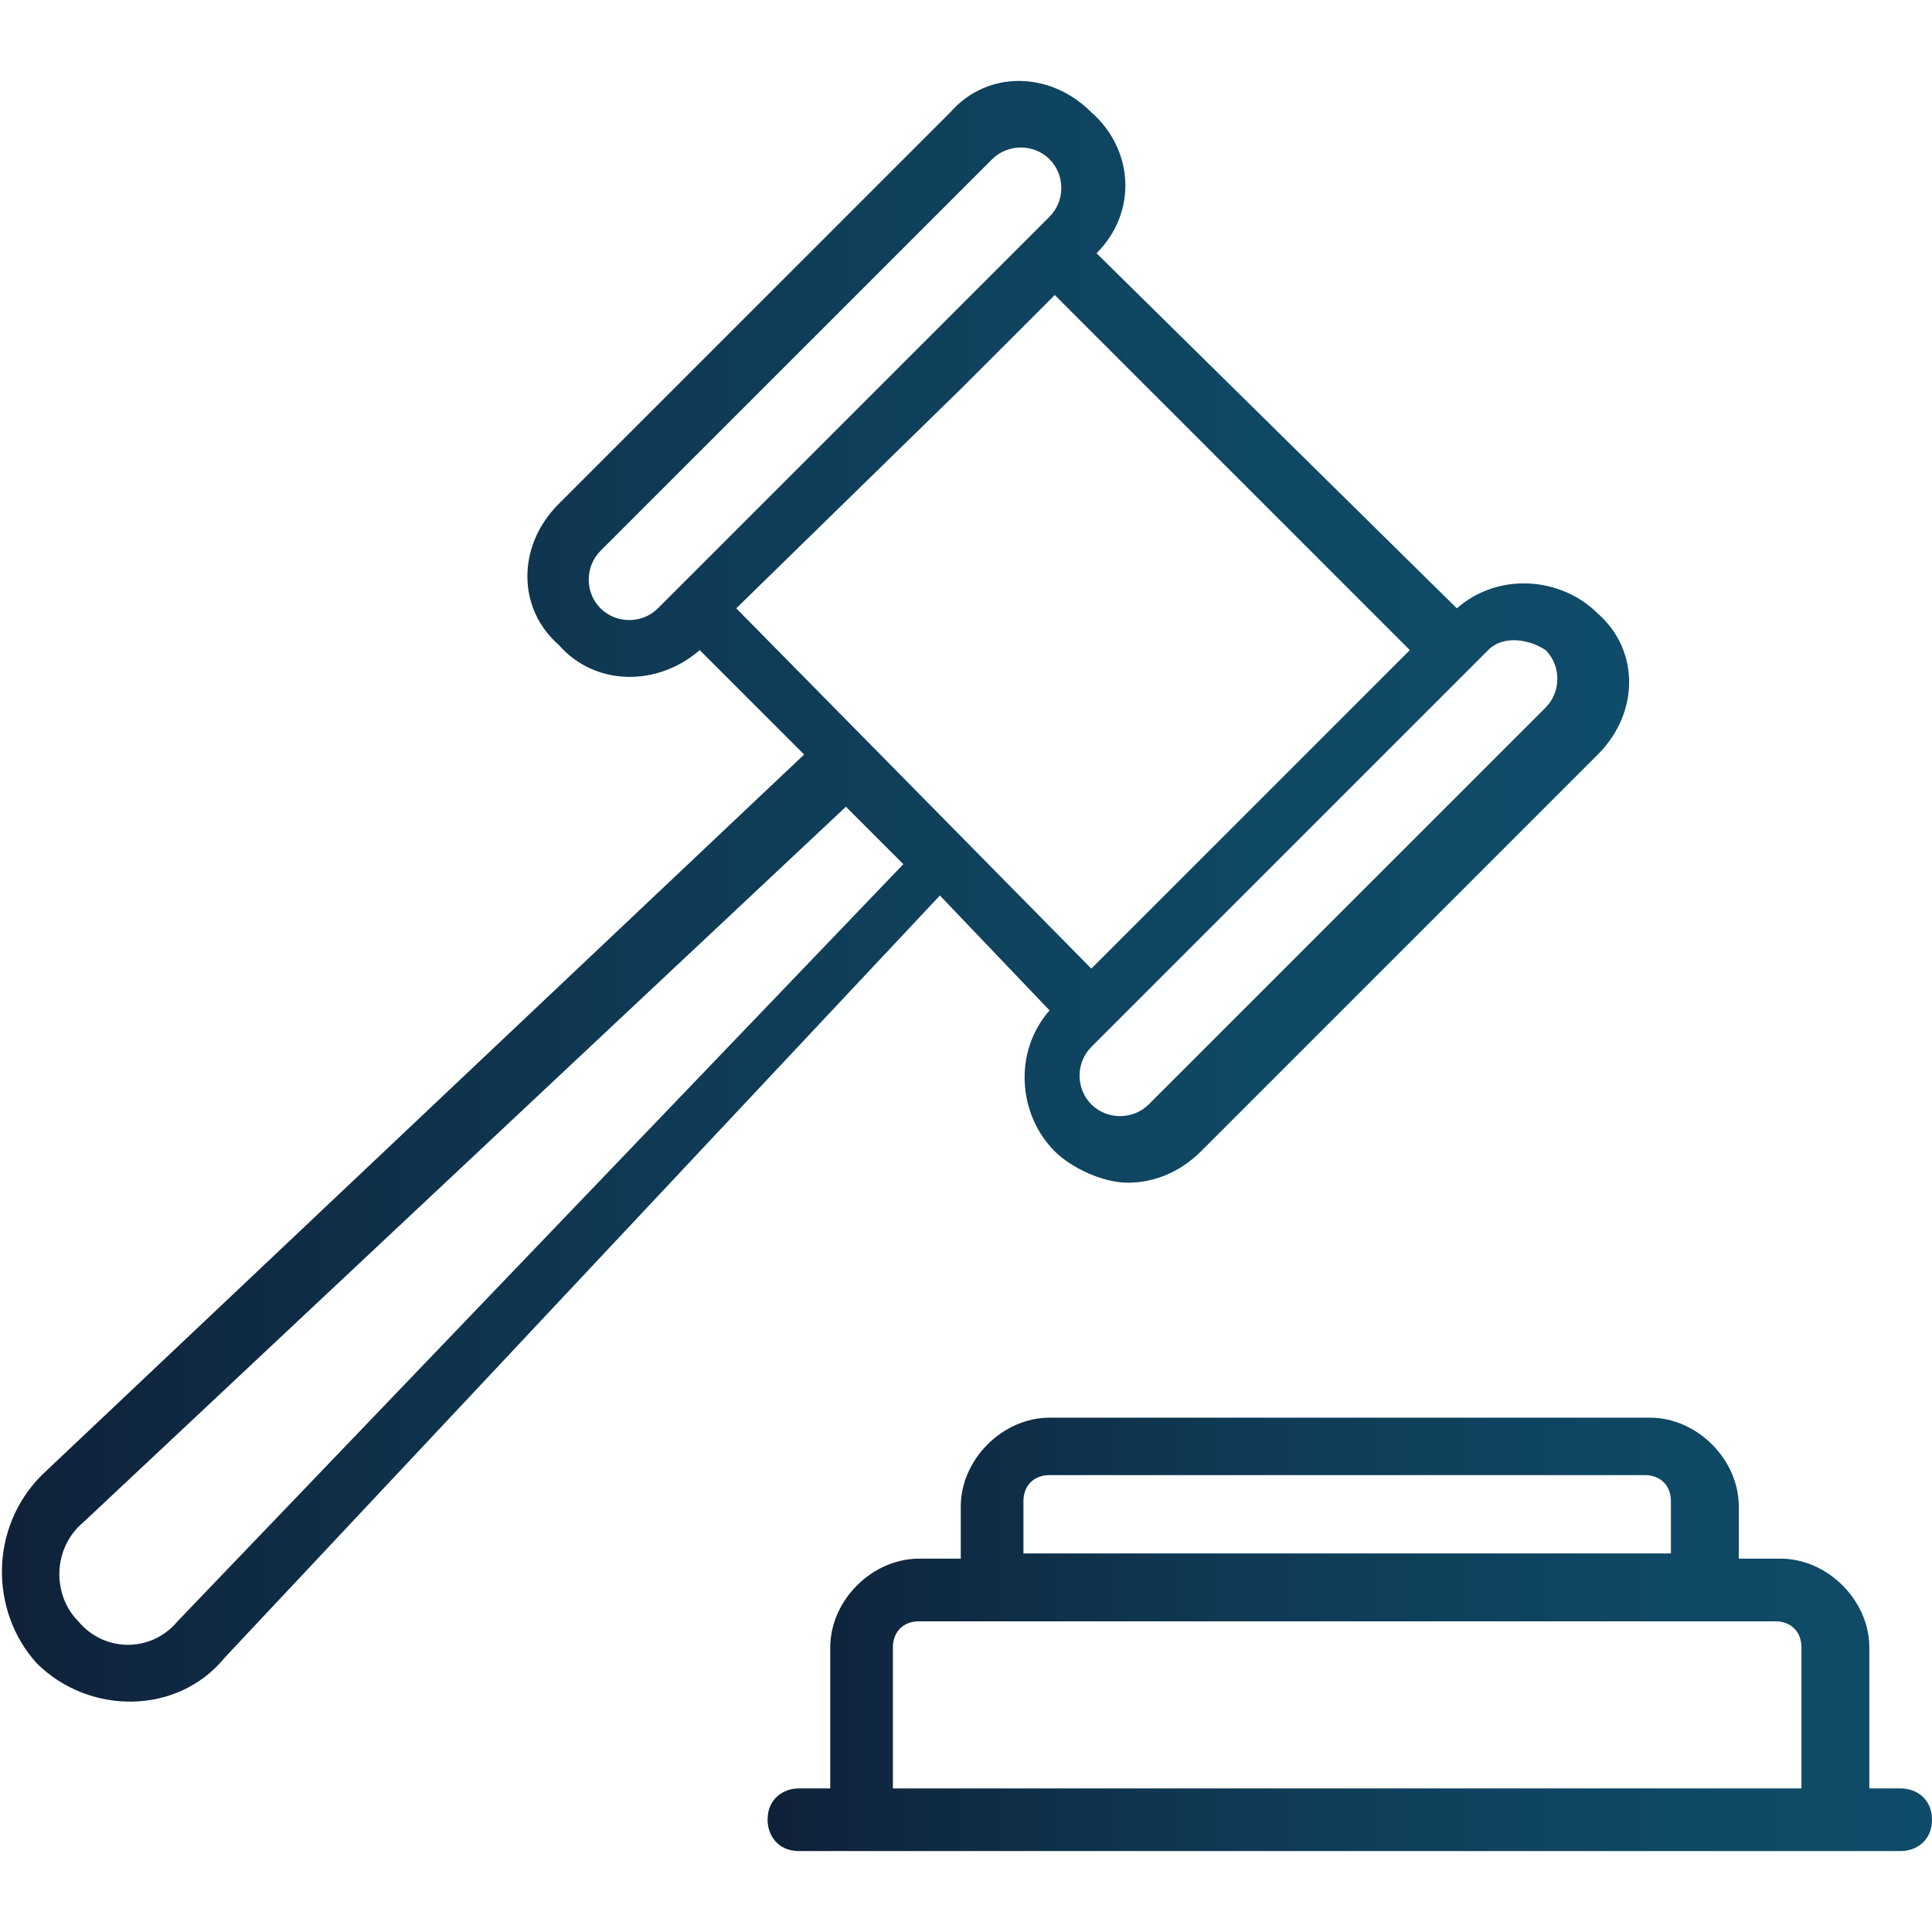
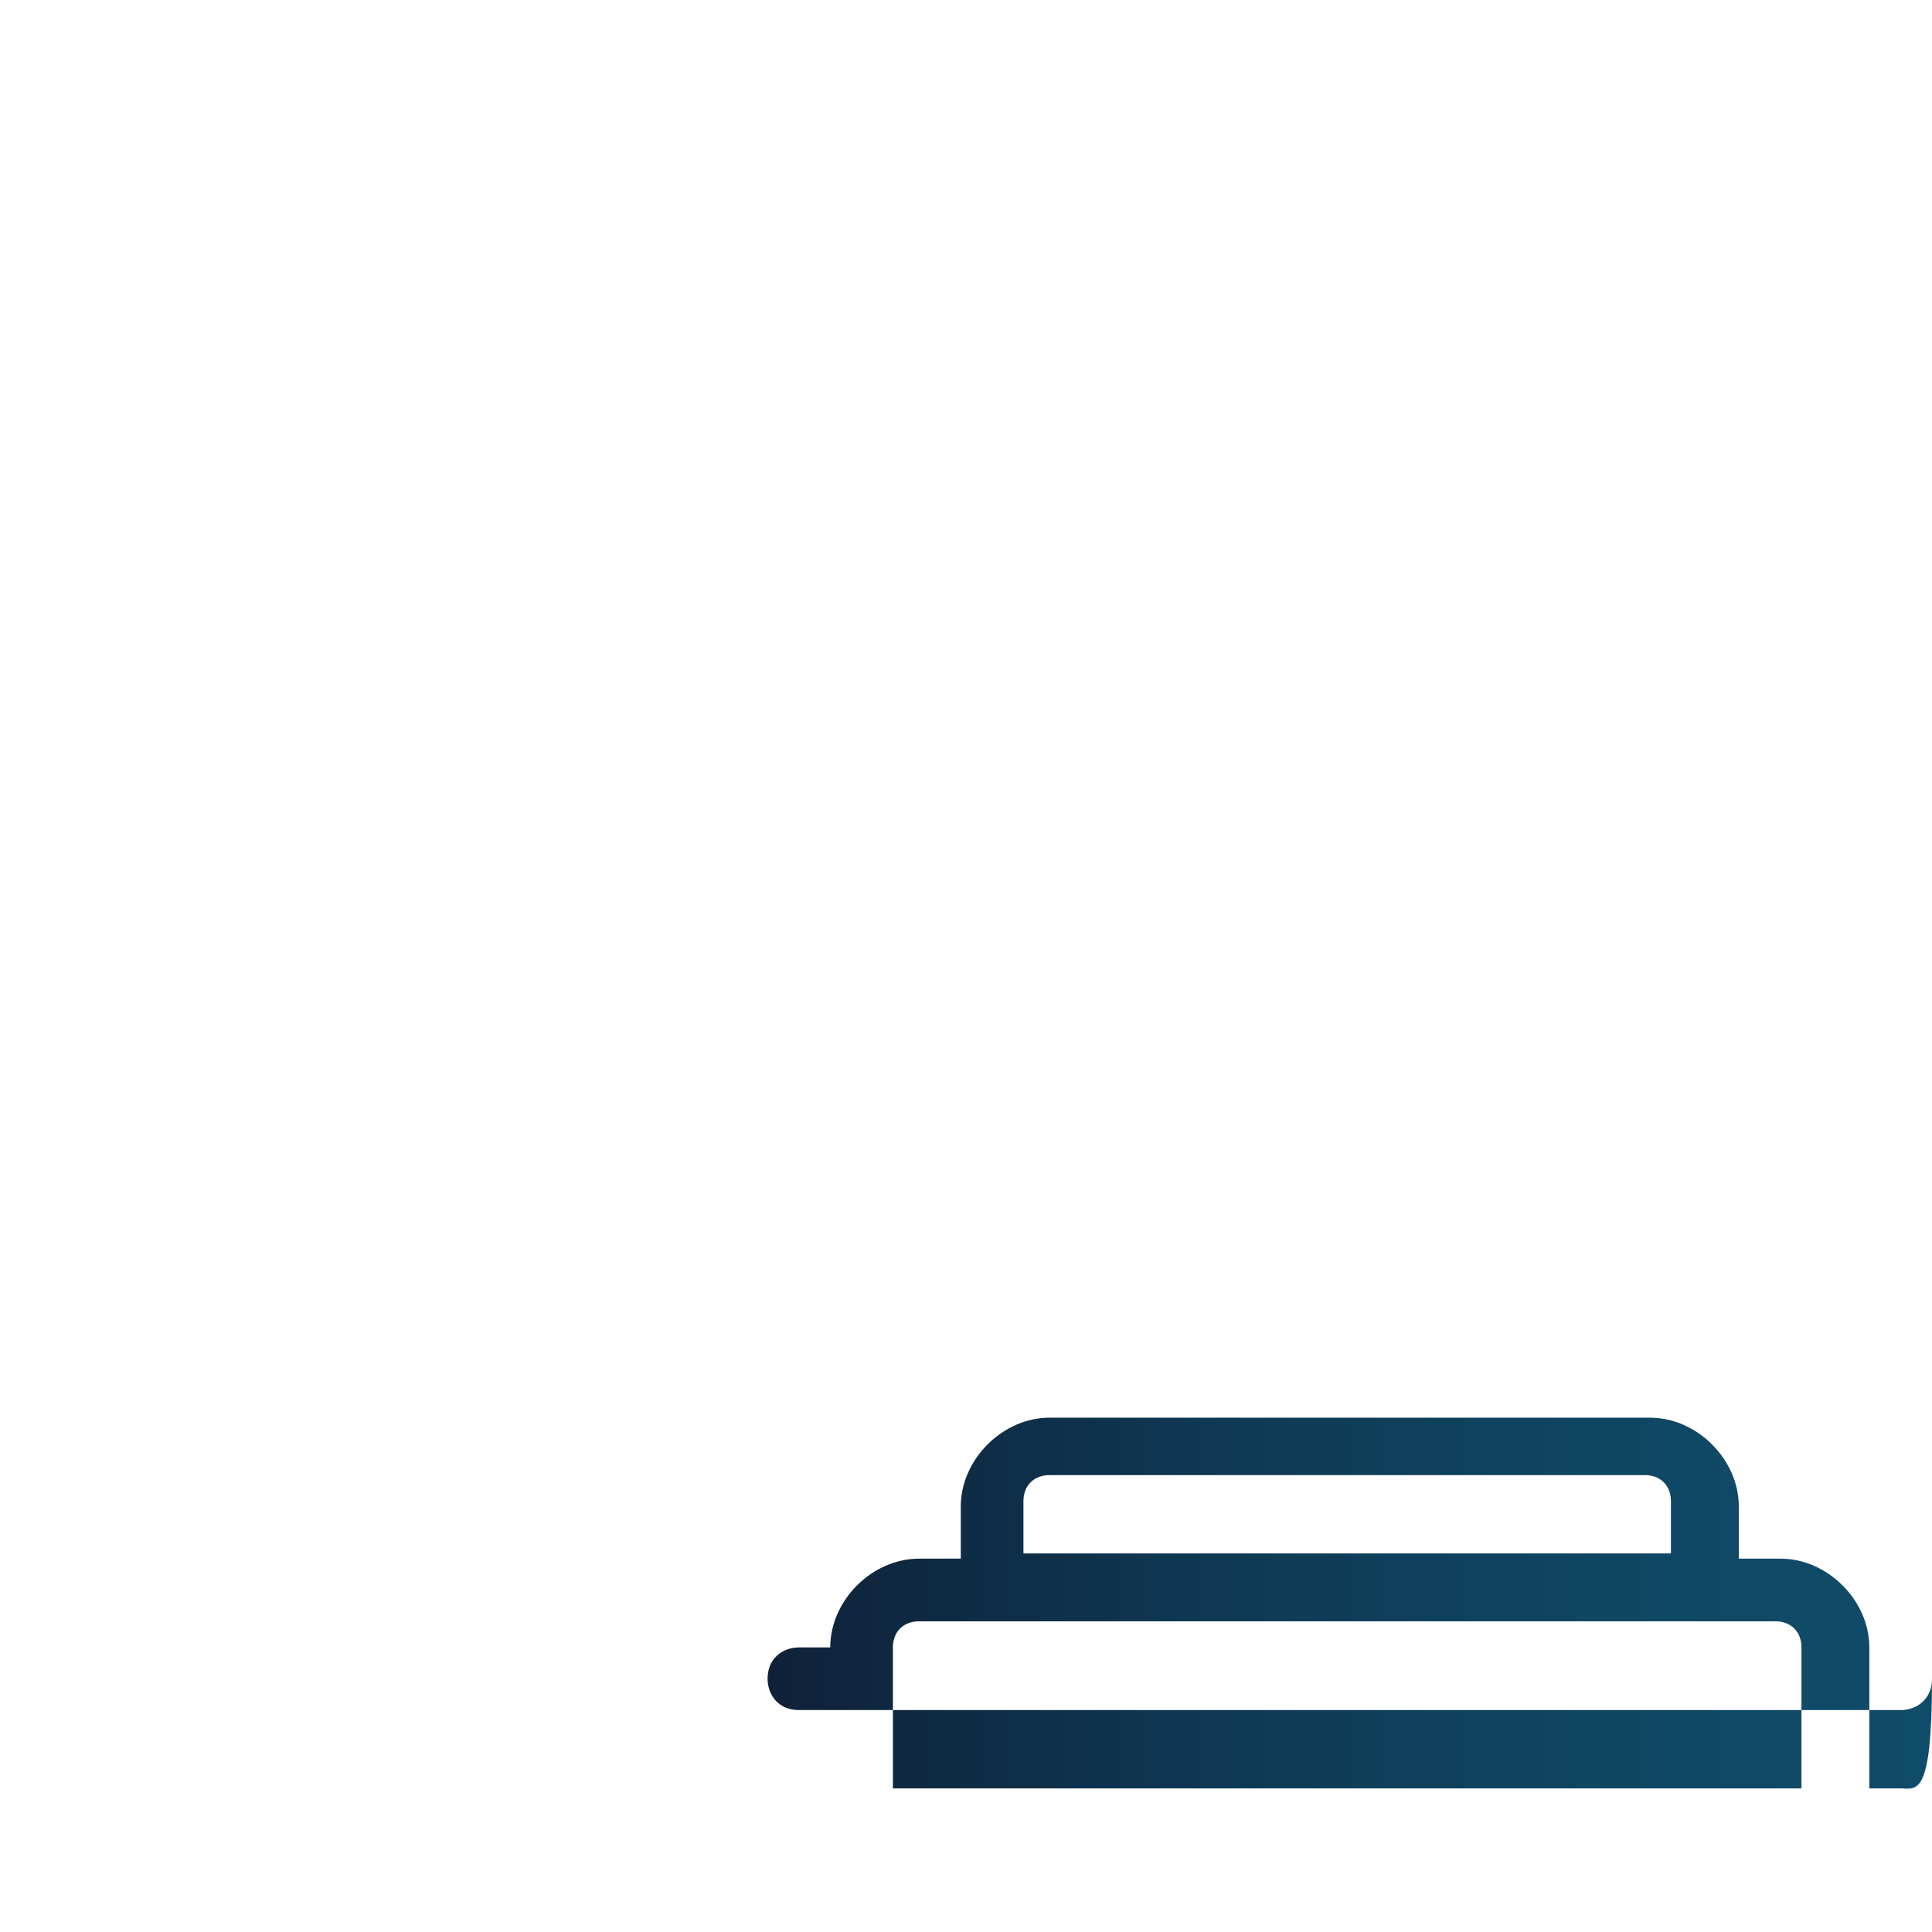
<svg xmlns="http://www.w3.org/2000/svg" version="1.1" id="Layer_1" x="0px" y="0px" viewBox="0 0 37 33.7" style="enable-background:new 0 0 37 33.7;" xml:space="preserve" width="80" height="80">
  <linearGradient id="SVGID_1_" gradientUnits="userSpaceOnUse" x1="0" y1="20.539" x2="31.037" y2="20.539" gradientTransform="matrix(1 0 0 -1 0 36)">
    <stop offset="0" style="stop-color:#0F2139" />
    <stop offset="1.000000e-02" style="stop-color:#0F223A" />
    <stop offset="0.39" style="stop-color:#0F3954" />
    <stop offset="0.73" style="stop-color:#0F4763" />
    <stop offset="1" style="stop-color:#0F4C69" />
  </linearGradient>
-   <path style="fill:url(#SVGID_1_);" d="M20.1,17.7c-0.7,0.8-0.6,2,0.1,2.7c0.3,0.3,0.9,0.6,1.4,0.6c0.5,0,1-0.2,1.4-0.6l7.6-7.6  c0.8-0.8,0.8-2,0-2.7c-0.7-0.7-1.9-0.8-2.7-0.1l-6.9-6.8c0.8-0.8,0.7-2-0.1-2.7c-0.8-0.8-2-0.8-2.7,0l-7.5,7.5c-0.8,0.8-0.8,2,0,2.7  c0.7,0.8,1.9,0.8,2.7,0.1l2,2L0.8,26.6c-1,1-1,2.6-0.1,3.6c1,1,2.7,1,3.6-0.1l13.7-14.6L20.1,17.7z M29.6,10.8  c0.3,0.3,0.3,0.8,0,1.1L22,19.5c-0.3,0.3-0.8,0.3-1.1,0s-0.3-0.8,0-1.1l7.6-7.6C28.8,10.5,29.3,10.6,29.6,10.8z M11.5,10  c-0.3-0.3-0.3-0.8,0-1.1L19,1.4c0.3-0.3,0.8-0.3,1.1,0c0.3,0.3,0.3,0.8,0,1.1L12.6,10C12.3,10.3,11.8,10.3,11.5,10z M18.4,5.8  L20.2,4l6.8,6.8l-6.1,6.1L14.1,10L18.4,5.8z M3.4,29.4c-0.5,0.6-1.4,0.6-1.9,0C1,28.9,1,28,1.6,27.5l14.6-13.7l1.1,1.1L3.4,29.4z" />
  <linearGradient id="SVGID_00000158740728783865233760000016062408752138462603_" gradientUnits="userSpaceOnUse" x1="14.764" y1="6.386" x2="37" y2="6.386" gradientTransform="matrix(1 0 0 -1 0 36)">
    <stop offset="0" style="stop-color:#0F2139" />
    <stop offset="1.000000e-02" style="stop-color:#0F223A" />
    <stop offset="0.39" style="stop-color:#0F3954" />
    <stop offset="0.73" style="stop-color:#0F4763" />
    <stop offset="1" style="stop-color:#0F4C69" />
  </linearGradient>
-   <path style="fill:url(#SVGID_00000158740728783865233760000016062408752138462603_);" d="M36.4,32.6h-0.6v-2.7  c0-0.9-0.8-1.7-1.7-1.7h-0.8v-1c0-0.9-0.8-1.7-1.7-1.7H20.1c-0.9,0-1.7,0.8-1.7,1.7v1h-0.8c-0.9,0-1.7,0.8-1.7,1.7v2.7h-0.6  c-0.3,0-0.6,0.2-0.6,0.6c0,0.3,0.2,0.6,0.6,0.6h21.1c0.3,0,0.6-0.2,0.6-0.6C37,32.8,36.7,32.6,36.4,32.6z M19.6,27.1  c0-0.3,0.2-0.5,0.5-0.5h11.4c0.3,0,0.5,0.2,0.5,0.5v1H19.6V27.1z M17.1,32.6v-2.7c0-0.3,0.2-0.5,0.5-0.5H34c0.3,0,0.5,0.2,0.5,0.5  v2.7H17.1z" />
+   <path style="fill:url(#SVGID_00000158740728783865233760000016062408752138462603_);" d="M36.4,32.6h-0.6v-2.7  c0-0.9-0.8-1.7-1.7-1.7h-0.8v-1c0-0.9-0.8-1.7-1.7-1.7H20.1c-0.9,0-1.7,0.8-1.7,1.7v1h-0.8c-0.9,0-1.7,0.8-1.7,1.7h-0.6  c-0.3,0-0.6,0.2-0.6,0.6c0,0.3,0.2,0.6,0.6,0.6h21.1c0.3,0,0.6-0.2,0.6-0.6C37,32.8,36.7,32.6,36.4,32.6z M19.6,27.1  c0-0.3,0.2-0.5,0.5-0.5h11.4c0.3,0,0.5,0.2,0.5,0.5v1H19.6V27.1z M17.1,32.6v-2.7c0-0.3,0.2-0.5,0.5-0.5H34c0.3,0,0.5,0.2,0.5,0.5  v2.7H17.1z" />
</svg>